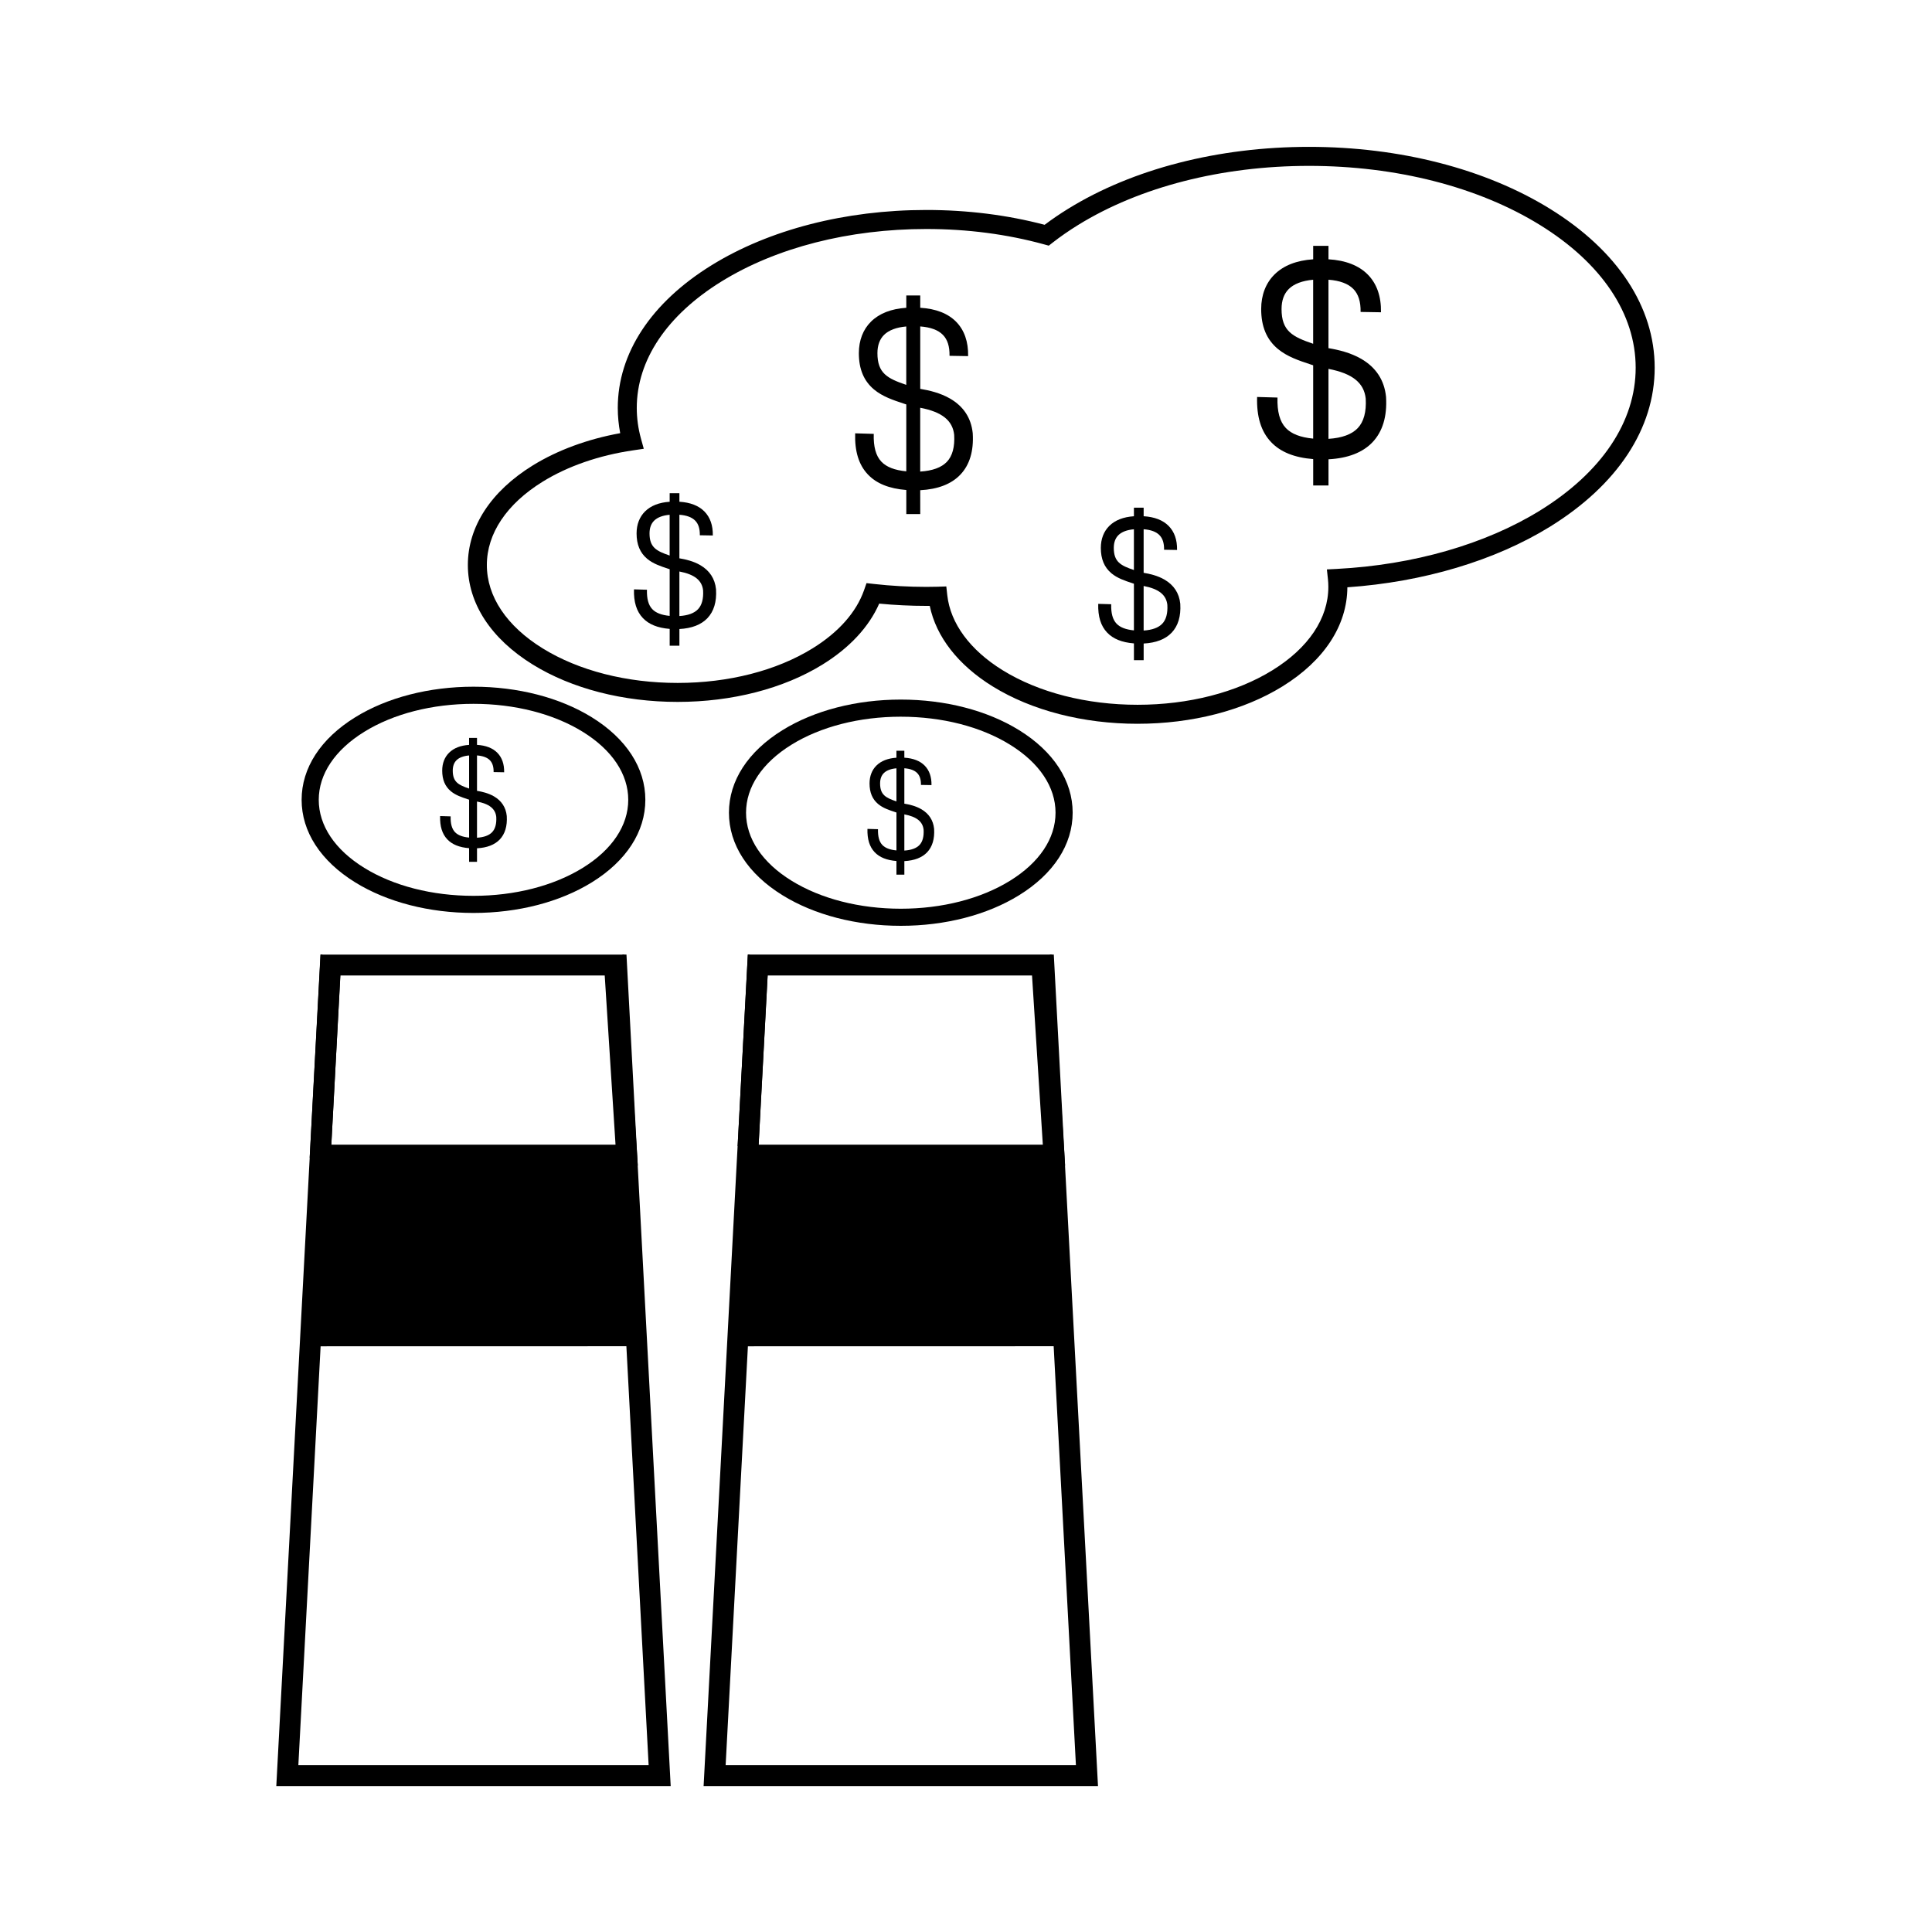
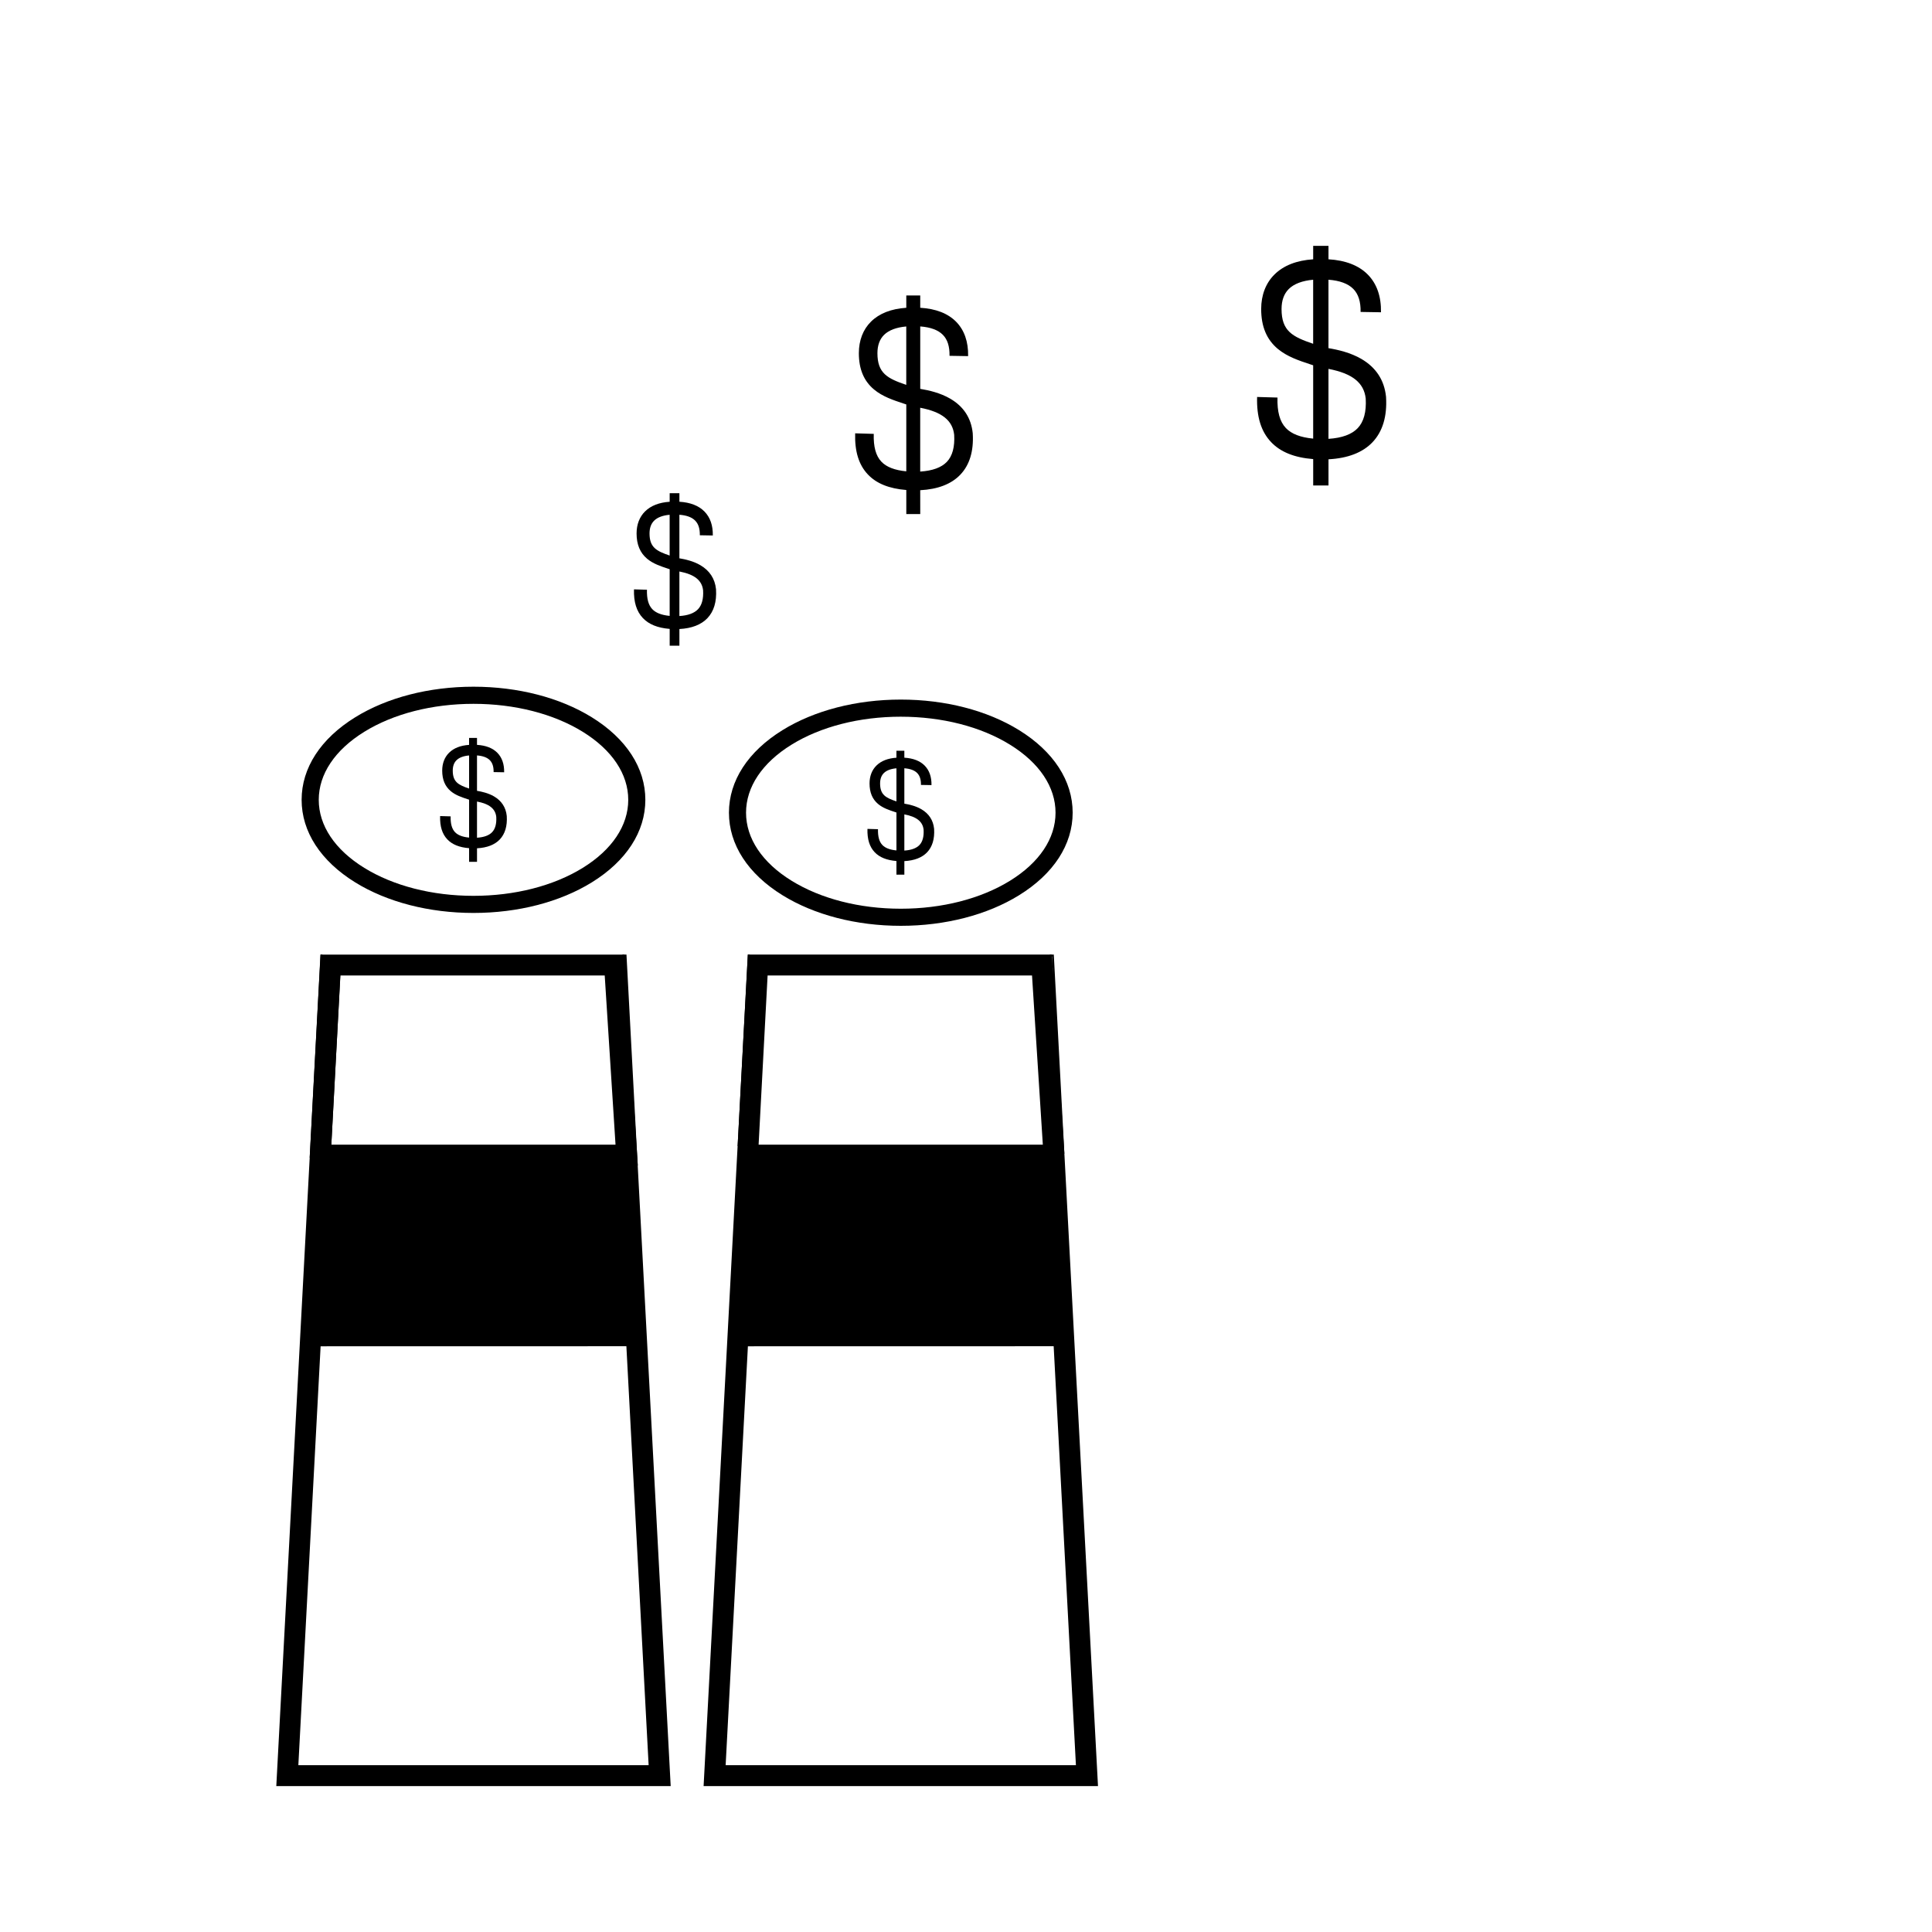
<svg xmlns="http://www.w3.org/2000/svg" fill="#000000" width="800px" height="800px" version="1.1" viewBox="144 144 512 512">
  <g>
    <path d="m269.48 385.94c-11.758 0-22.887-2.875-31.336-8.094-9.164-5.664-14.211-13.434-14.211-21.883 0-8.449 5.047-16.223 14.211-21.883 8.441-5.219 19.566-8.094 31.336-8.094s22.898 2.875 31.34 8.094c9.16 5.66 14.203 13.434 14.203 21.883 0 8.449-5.043 16.223-14.203 21.883-8.449 5.223-19.578 8.094-31.34 8.094zm0-55.418c-10.938 0-21.219 2.633-28.949 7.414-7.777 4.809-12.059 11.211-12.059 18.027 0 6.82 4.281 13.223 12.059 18.027 7.738 4.781 18.023 7.414 28.949 7.414 10.93 0 21.215-2.633 28.957-7.414 7.773-4.805 12.055-11.207 12.055-18.027 0-6.82-4.281-13.223-12.055-18.027-7.738-4.781-18.02-7.414-28.957-7.414z" />
-     <path d="m445.47 335.81c-14.422 0-28.059-3.516-38.398-9.902-9.145-5.652-14.988-13.16-16.68-21.348-0.289 0.004-0.59 0.004-0.906 0.004-4.18 0-8.371-0.203-12.488-0.602-2.703 6.168-7.856 11.723-15.023 16.148-10.336 6.387-23.973 9.902-38.395 9.902-14.426 0-28.062-3.516-38.398-9.902-11.09-6.856-17.195-16.223-17.195-26.383 0-10.156 6.106-19.527 17.195-26.379 6.551-4.043 14.516-6.981 23.18-8.551-0.426-2.215-0.645-4.457-0.645-6.695 0-14.48 8.832-27.91 24.863-37.816 15.273-9.441 35.48-14.641 56.902-14.641 10.898 0 21.438 1.32 31.355 3.93 1.941-1.461 4.023-2.883 6.211-4.234 17.137-10.59 39.816-16.422 63.863-16.422s46.727 5.832 63.855 16.422c17.891 11.055 27.742 26.012 27.742 42.113 0 16.102-9.852 31.059-27.738 42.121-14.562 8.996-33.551 14.664-53.707 16.066-0.047 10.113-6.152 19.438-17.199 26.266-10.336 6.387-23.969 9.902-38.395 9.902zm-50.688-36.395 0.254 2.312c0.828 7.488 6.039 14.555 14.68 19.895 9.555 5.902 22.254 9.152 35.75 9.152 13.5 0 26.195-3.25 35.746-9.152 9.551-5.902 14.812-13.746 14.812-22.094 0-0.699-0.035-1.344-0.102-1.977l-0.285-2.648 2.66-0.137c20.254-1.047 39.367-6.543 53.82-15.473 16.348-10.109 25.352-23.543 25.352-37.836 0-14.293-9.004-27.727-25.352-37.828-16.348-10.105-38.086-15.668-61.207-15.668s-44.859 5.566-61.215 15.672c-2.41 1.488-4.684 3.066-6.762 4.688l-1 0.781-1.219-0.336c-9.832-2.703-20.34-4.078-31.234-4.078-20.5 0-39.77 4.934-54.254 13.887-14.492 8.953-22.477 20.863-22.477 33.531 0 2.711 0.371 5.43 1.098 8.078l0.758 2.746-2.82 0.414c-9.031 1.324-17.316 4.191-23.961 8.297-9.547 5.902-14.805 13.75-14.805 22.094 0 8.348 5.258 16.195 14.805 22.098 9.551 5.902 22.246 9.152 35.75 9.152 13.5 0 26.195-3.25 35.746-9.152 6.891-4.258 11.613-9.586 13.652-15.402l0.664-1.895 1.992 0.223c4.543 0.512 9.199 0.77 13.844 0.77 1.141 0 2.086-0.012 2.973-0.039z" />
    <path d="m229.18 397.22-2.852 53.609 2.871-53.609zm80.613 0h-0.57l3.379 52.875z" />
    <path d="m226.57 450.85-0.504-0.027v-0.012l2.863-53.836h0.523zm85.773-0.734-3.398-53.145h1.078l0.012 0.238 2.812 52.875zm-2.859-52.641 0.367 5.746-0.305-5.746z" />
    <path d="m312.73 452.64-0.137-2.543-3.379-52.875h-80.023l-2.871 53.609-0.094 1.812-8.746 164.43h103.98zm-78.785-50.379h70.543l2.898 45.344-75.848 0.004zm-5.223 98.273 81.512-0.016 5.926 111.52-93.363-0.004z" />
    <path d="m321.74 617.33h-104.52l0.016-0.266 8.836-166.24 2.883-53.848h80.5l0.016 0.234 3.379 52.875 0.137 2.547zm-103.99-0.504h103.45l-8.859-166.71-3.367-52.637-79.543-0.004-2.953 55.184zm98.68-4.535h-93.895l0.016-0.266 5.938-111.74 81.988-0.016 0.012 0.238zm-93.363-0.504h92.828l-5.898-111.02-81.031 0.016zm8.477-163.93h-0.266l0.016-0.266 2.422-45.586h71.02l0.016 0.234 2.914 45.609zm2.644-45.348-2.383 44.844 75.316-0.004-2.863-44.84z" />
-     <path d="m233.95 402.26-2.41 45.348 2.43-45.348zm78.652 47.836 0.137 2.543h0.023z" />
    <path d="m313.03 452.89h-0.508l-0.039-0.238-0.137-2.543 0.504-0.027zm-81.238-5.273-0.504-0.027 2.422-45.586h0.523z" />
-     <path d="m342.41 397.22-2.684 50.527 2.707-50.527zm80.613 0h-0.562l3.356 52.516z" />
    <path d="m425.57 449.76-3.371-52.785h1.07l0.012 0.238 2.793 52.516zm-2.836-52.285 0.34 5.301-0.281-5.301zm-82.754 50.289-0.504-0.027 2.699-50.766h0.523z" />
    <path d="m425.97 452.64-0.156-2.902-3.356-52.516h-80.031l-2.707 50.527-0.262 4.898-8.734 164.43h103.98zm-78.785-50.379h70.547l2.898 45.344-75.855 0.004zm-5.227 98.273 81.512-0.016 5.926 111.52-93.359-0.004z" />
    <path d="m434.98 617.33h-104.52l0.016-0.266 8.738-164.43 2.981-55.664h80.504l0.016 0.234 3.356 52.516 0.156 2.906zm-103.99-0.504h103.46l-8.727-164.17-0.156-2.902-3.34-52.277-79.559-0.004-2.953 55.184zm98.672-4.535h-93.895l0.016-0.266 5.938-111.74 81.988-0.016 0.012 0.238zm-93.359-0.504h92.828l-5.898-111.02-81.031 0.016zm8.473-163.93h-0.266l0.016-0.266 2.422-45.586h71.023l0.016 0.234 2.914 45.609zm2.648-45.348-2.383 44.844 75.32-0.004-2.863-44.84z" />
    <path d="m347.19 402.26-2.41 45.348 2.43-45.348zm78.629 47.477 0.156 2.902h0.031z" />
-     <path d="m426.27 452.89h-0.508l-0.043-0.238-0.156-2.902 0.504-0.031zm-81.238-5.273-0.504-0.027v-0.012l2.418-45.574h0.523z" />
    <path d="m278.3 360.29-0.004-0.059c-0.234-2.269-1.379-4.016-3.394-5.188-1.465-0.848-3.156-1.246-4.492-1.465v-9.379c1.547 0.117 2.691 0.539 3.402 1.262 0.695 0.707 1.023 1.738 1 3.152l2.793 0.047c0.035-2.172-0.57-3.906-1.801-5.16-1.234-1.258-3.047-1.961-5.394-2.102v-1.844h-2.098v1.848c-2.269 0.152-4.047 0.844-5.293 2.074-1.199 1.18-1.832 2.82-1.832 4.742 0 2.391 0.746 4.176 2.277 5.457 1.277 1.07 2.898 1.605 4.465 2.121 0.129 0.043 0.258 0.086 0.387 0.129v10.047c-1.75-0.168-2.984-0.645-3.746-1.453-0.824-0.875-1.199-2.238-1.145-4.172l-2.793-0.082c-0.078 2.715 0.543 4.734 1.906 6.172 1.289 1.363 3.184 2.133 5.777 2.34v3.613h2.098v-3.586c2.656-0.141 4.68-0.926 6.027-2.332 1.391-1.469 2.019-3.547 1.859-6.184zm-14.316-12.074c0-1.172 0.336-2.102 1-2.754 0.715-0.703 1.855-1.133 3.332-1.258v8.773c-2.848-0.965-4.332-1.75-4.332-4.762zm10.43 16.324c-0.82 0.859-2.164 1.348-4.004 1.465v-9.59c3.277 0.629 4.867 1.91 5.106 4.07 0.102 1.816-0.266 3.18-1.102 4.055z" />
    <path d="m382.72 389.35c-11.766 0-22.895-2.875-31.34-8.098-9.16-5.656-14.203-13.426-14.203-21.879 0-8.449 5.043-16.223 14.203-21.883 8.441-5.219 19.57-8.094 31.34-8.094 11.766 0 22.895 2.875 31.336 8.094 9.164 5.664 14.211 13.438 14.211 21.883 0 8.449-5.047 16.223-14.211 21.879-8.445 5.223-19.57 8.098-31.336 8.098zm0-55.418c-10.938 0-21.223 2.633-28.957 7.414-7.773 4.805-12.055 11.207-12.055 18.027 0 6.82 4.281 13.223 12.055 18.023 7.738 4.785 18.023 7.422 28.957 7.422 10.93 0 21.211-2.637 28.949-7.418 7.777-4.801 12.059-11.203 12.059-18.023s-4.281-13.223-12.059-18.027c-7.731-4.785-18.012-7.418-28.949-7.418z" />
    <path d="m391.55 363.69-0.004-0.059c-0.234-2.269-1.379-4.016-3.394-5.188-1.465-0.848-3.156-1.246-4.492-1.465v-9.379c1.547 0.117 2.691 0.539 3.402 1.262 0.695 0.707 1.023 1.738 1 3.152l2.793 0.047c0.035-2.172-0.57-3.906-1.801-5.16-1.234-1.258-3.047-1.961-5.394-2.102v-1.844h-2.098v1.848c-2.269 0.152-4.047 0.844-5.293 2.074-1.199 1.18-1.832 2.82-1.832 4.742 0 2.391 0.746 4.176 2.277 5.457 1.277 1.07 2.898 1.605 4.465 2.121 0.129 0.043 0.258 0.086 0.387 0.129v10.047c-1.75-0.168-2.984-0.645-3.746-1.453-0.824-0.875-1.199-2.238-1.145-4.172l-2.793-0.082c-0.078 2.715 0.543 4.734 1.906 6.172 1.289 1.363 3.184 2.133 5.777 2.34v3.613h2.098v-3.586c2.656-0.141 4.68-0.926 6.027-2.332 1.391-1.465 2.016-3.543 1.859-6.184zm-14.316-12.07c0-1.172 0.336-2.102 1-2.754 0.715-0.703 1.855-1.133 3.332-1.258v8.773c-2.852-0.965-4.332-1.75-4.332-4.762zm10.43 16.324c-0.82 0.859-2.164 1.348-4.004 1.465v-9.59c3.277 0.629 4.867 1.91 5.106 4.07 0.102 1.816-0.27 3.18-1.102 4.055z" />
    <path d="m333.76 300.22-0.008-0.074c-0.289-2.793-1.695-4.941-4.18-6.383-1.801-1.047-3.883-1.535-5.527-1.805v-11.543c1.906 0.141 3.312 0.66 4.188 1.555 0.855 0.871 1.258 2.141 1.23 3.879l3.441 0.059c0.047-2.672-0.699-4.809-2.215-6.352-1.52-1.547-3.75-2.414-6.641-2.59v-2.269h-2.578v2.273c-2.797 0.188-4.984 1.039-6.516 2.551-1.477 1.453-2.254 3.473-2.254 5.84 0 2.945 0.918 5.141 2.801 6.719 1.574 1.316 3.566 1.977 5.496 2.613 0.156 0.051 0.316 0.105 0.473 0.156v12.367c-2.156-0.207-3.672-0.797-4.613-1.793-1.016-1.074-1.477-2.754-1.406-5.137l-3.438-0.102c-0.098 3.34 0.672 5.828 2.348 7.598 1.586 1.68 3.922 2.625 7.113 2.879v4.449h2.578v-4.414c3.269-0.172 5.762-1.137 7.418-2.871 1.711-1.797 2.484-4.356 2.289-7.606zm-17.629-14.859c0-1.445 0.414-2.586 1.23-3.387 0.879-0.867 2.285-1.395 4.102-1.551v10.801c-3.504-1.191-5.332-2.156-5.332-5.863zm12.844 20.094c-1.008 1.055-2.66 1.66-4.93 1.801v-11.805c4.035 0.777 5.992 2.352 6.285 5.012 0.125 2.238-0.332 3.918-1.355 4.992z" />
    <path d="m401.79 258.89-0.008-0.105c-0.414-4.004-2.43-7.082-5.988-9.148-2.582-1.5-5.566-2.199-7.922-2.586v-16.543c2.731 0.203 4.746 0.949 6 2.227 1.227 1.25 1.805 3.066 1.762 5.559l4.93 0.082c0.066-3.828-1.004-6.891-3.176-9.102-2.18-2.215-5.375-3.461-9.516-3.711v-3.254h-3.695v3.258c-4.004 0.266-7.141 1.492-9.34 3.656-2.113 2.082-3.231 4.977-3.231 8.367 0 4.219 1.312 7.367 4.016 9.625 2.254 1.887 5.113 2.832 7.875 3.742 0.223 0.074 0.453 0.148 0.68 0.227v17.723c-3.09-0.297-5.262-1.141-6.609-2.566-1.457-1.539-2.117-3.949-2.016-7.359l-4.926-0.145c-0.141 4.785 0.961 8.348 3.363 10.891 2.273 2.406 5.617 3.762 10.191 4.129v6.375h3.695l-0.008-6.32c4.688-0.25 8.258-1.629 10.629-4.117 2.461-2.578 3.57-6.246 3.293-10.902zm-25.262-21.293c0-2.07 0.594-3.703 1.762-4.856 1.262-1.242 3.273-1.996 5.879-2.223v15.477c-5.023-1.703-7.641-3.086-7.641-8.398zm18.402 28.793c-1.445 1.512-3.816 2.375-7.066 2.582v-16.914c5.785 1.113 8.586 3.367 9.004 7.18 0.184 3.207-0.469 5.613-1.938 7.152z" />
    <path d="m511.32 249.25-0.008-0.117c-0.453-4.391-2.664-7.766-6.566-10.031-2.832-1.641-6.102-2.41-8.688-2.836v-18.137c2.992 0.223 5.203 1.039 6.582 2.441 1.348 1.371 1.977 3.363 1.934 6.098l5.402 0.09c0.07-4.199-1.102-7.555-3.481-9.977-2.391-2.43-5.894-3.793-10.434-4.066v-3.566h-4.055v3.57c-4.391 0.293-7.828 1.633-10.238 4.008-2.316 2.285-3.543 5.457-3.543 9.172 0 4.625 1.441 8.078 4.402 10.555 2.473 2.066 5.606 3.102 8.633 4.106 0.246 0.082 0.496 0.164 0.746 0.246v19.434c-3.387-0.324-5.769-1.25-7.246-2.812-1.598-1.688-2.32-4.328-2.211-8.07l-5.402-0.156c-0.152 5.25 1.055 9.152 3.688 11.941 2.492 2.637 6.16 4.125 11.176 4.523v6.988h4.055v-6.934c5.137-0.273 9.055-1.785 11.656-4.516 2.688-2.828 3.902-6.852 3.598-11.953zm-27.695-23.352c0-2.269 0.648-4.062 1.93-5.324 1.383-1.363 3.59-2.188 6.445-2.438v16.969c-5.504-1.863-8.375-3.379-8.375-9.207zm20.18 31.57c-1.582 1.66-4.184 2.606-7.746 2.832v-18.543c6.344 1.219 9.414 3.691 9.871 7.871 0.199 3.516-0.516 6.152-2.125 7.84z" />
-     <path d="m456.79 304.06-0.008-0.074c-0.289-2.793-1.695-4.941-4.18-6.383-1.801-1.047-3.883-1.535-5.527-1.805v-11.543c1.906 0.141 3.312 0.66 4.188 1.555 0.855 0.871 1.258 2.141 1.23 3.879l3.441 0.059c0.047-2.672-0.699-4.809-2.215-6.352-1.52-1.547-3.75-2.414-6.641-2.59v-2.269h-2.578v2.273c-2.797 0.188-4.984 1.039-6.516 2.551-1.477 1.453-2.254 3.473-2.254 5.84 0 2.945 0.918 5.141 2.801 6.719 1.574 1.316 3.566 1.977 5.496 2.613 0.156 0.051 0.316 0.105 0.473 0.156v12.367c-2.156-0.207-3.672-0.797-4.613-1.793-1.016-1.074-1.477-2.754-1.406-5.137l-3.438-0.098c-0.098 3.34 0.672 5.828 2.348 7.598 1.586 1.68 3.922 2.625 7.113 2.879v4.449h2.578v-4.414c3.269-0.172 5.762-1.137 7.418-2.871 1.711-1.801 2.484-4.359 2.289-7.609zm-17.625-14.859c0-1.445 0.414-2.586 1.23-3.387 0.879-0.867 2.285-1.395 4.102-1.551v10.801c-3.508-1.188-5.332-2.152-5.332-5.863zm12.84 20.094c-1.008 1.055-2.66 1.66-4.93 1.801v-11.805c4.035 0.777 5.992 2.352 6.285 5.012 0.125 2.238-0.328 3.918-1.355 4.992z" />
  </g>
</svg>